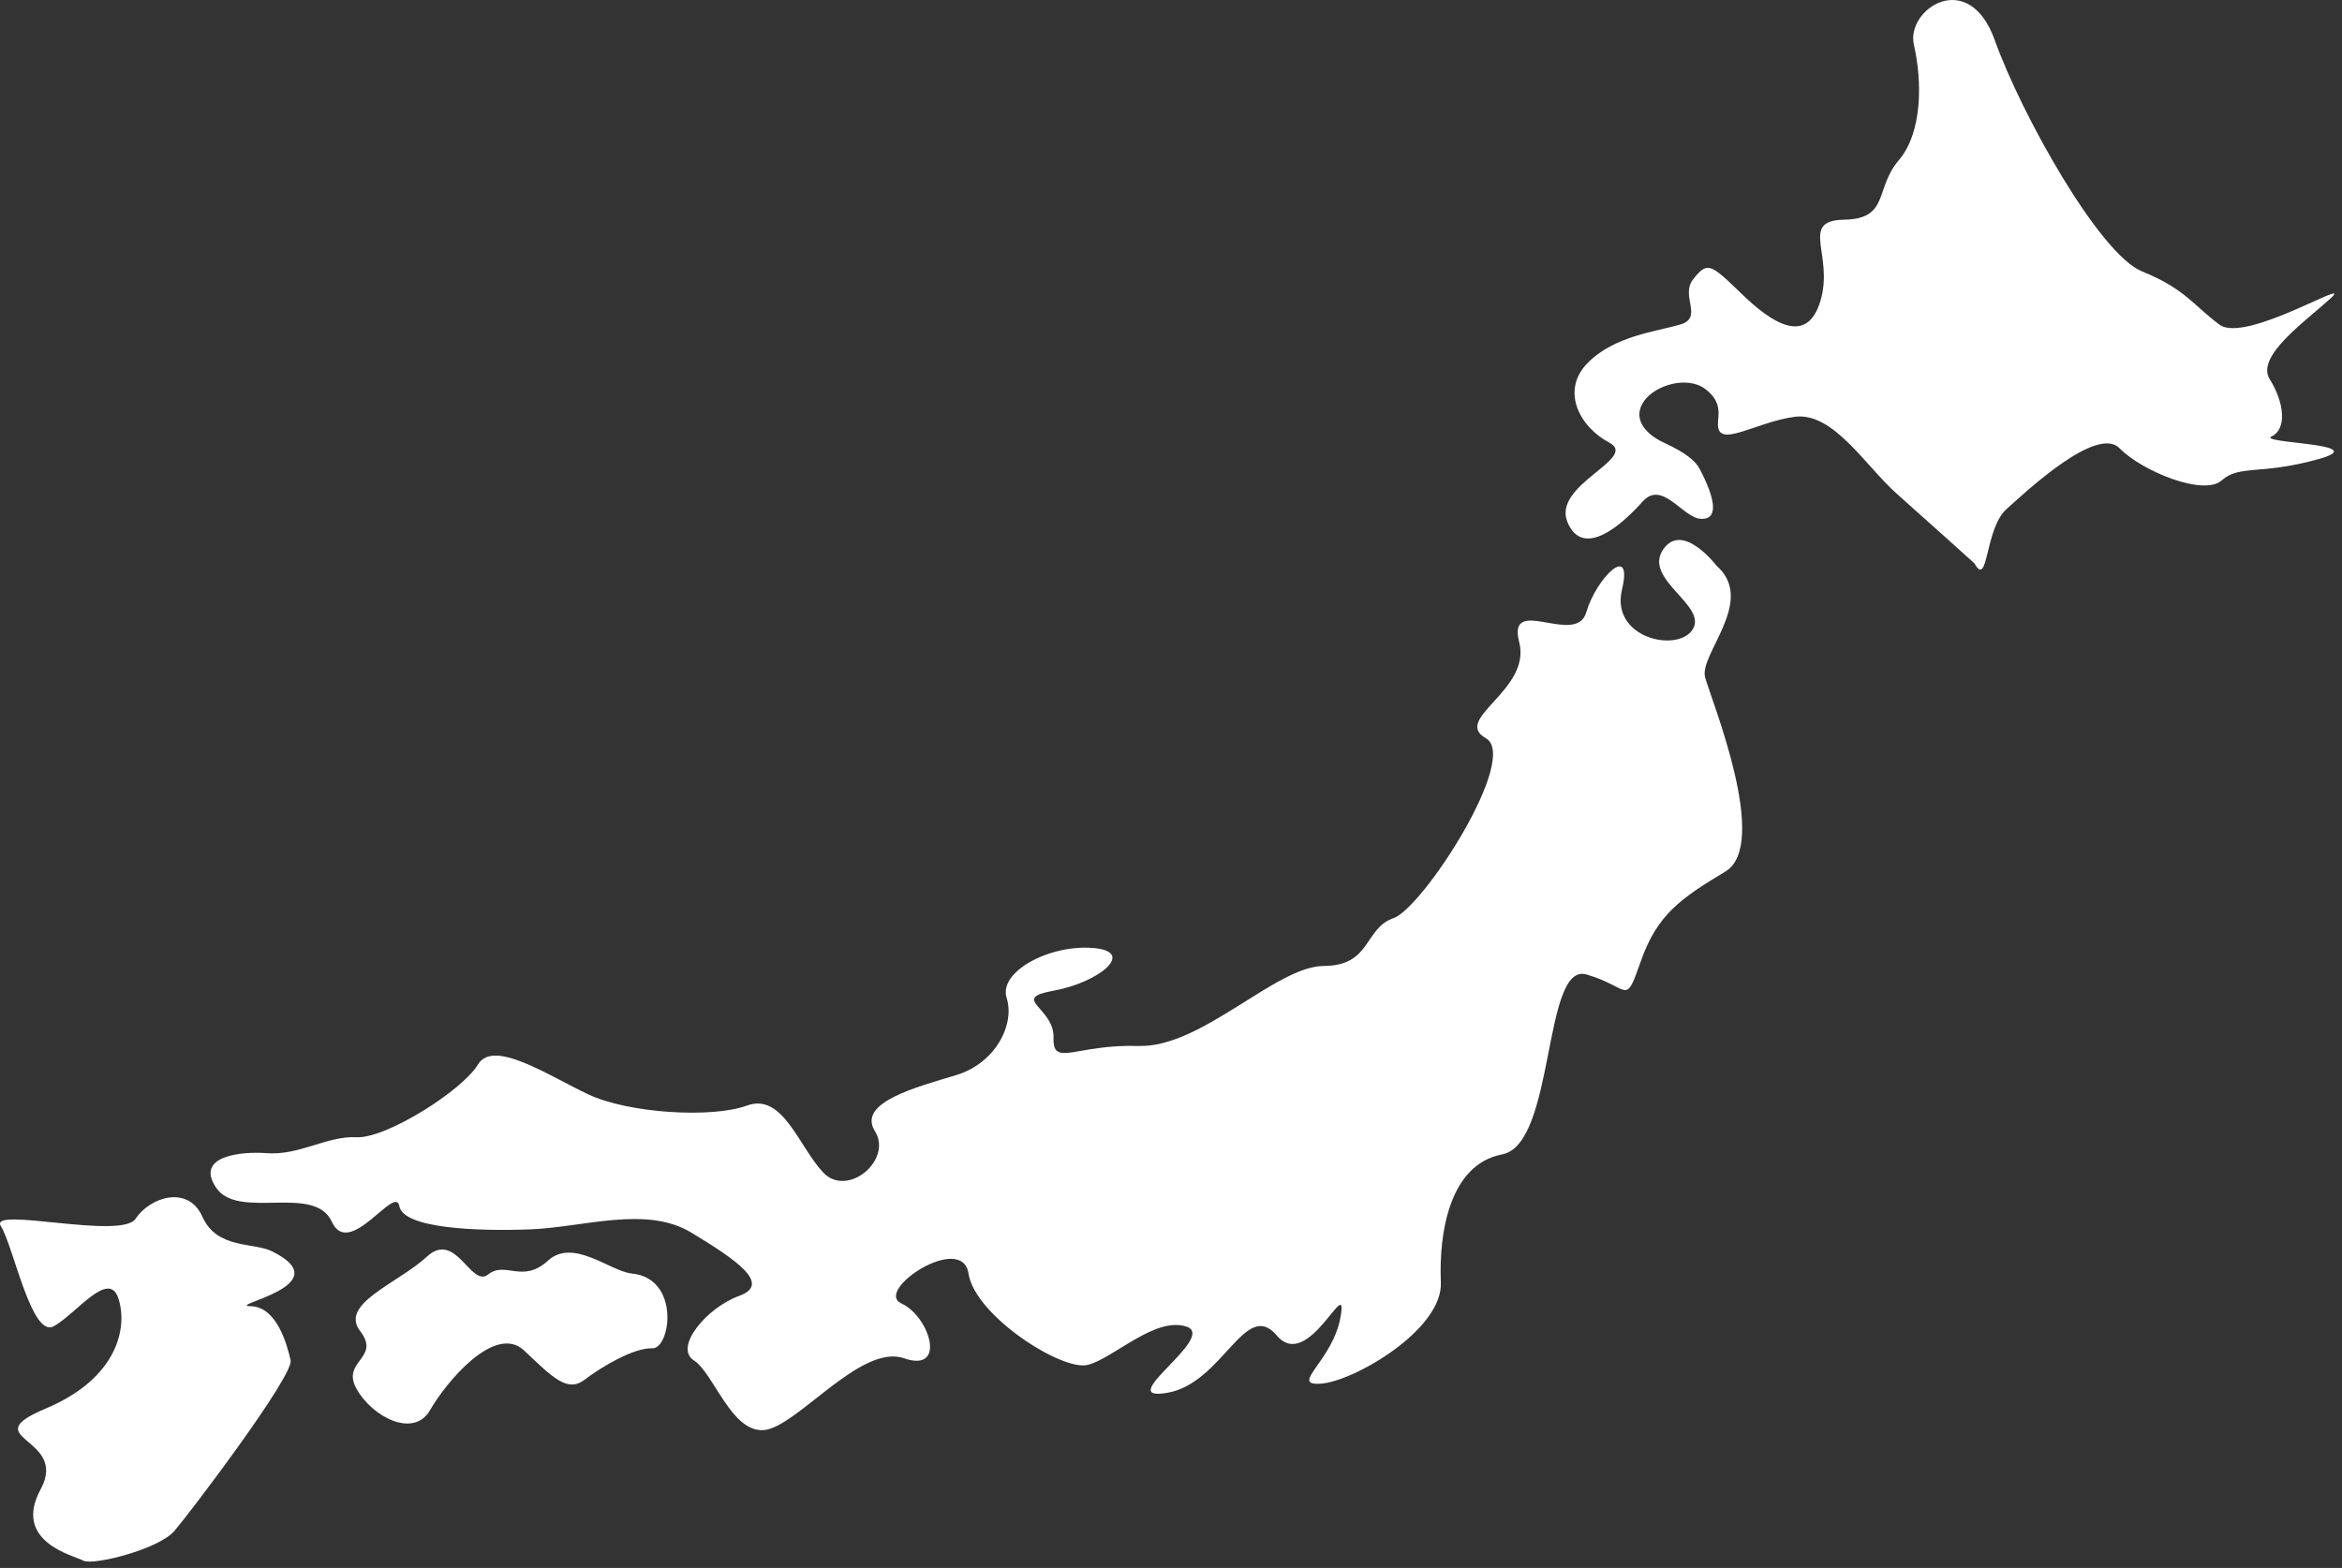
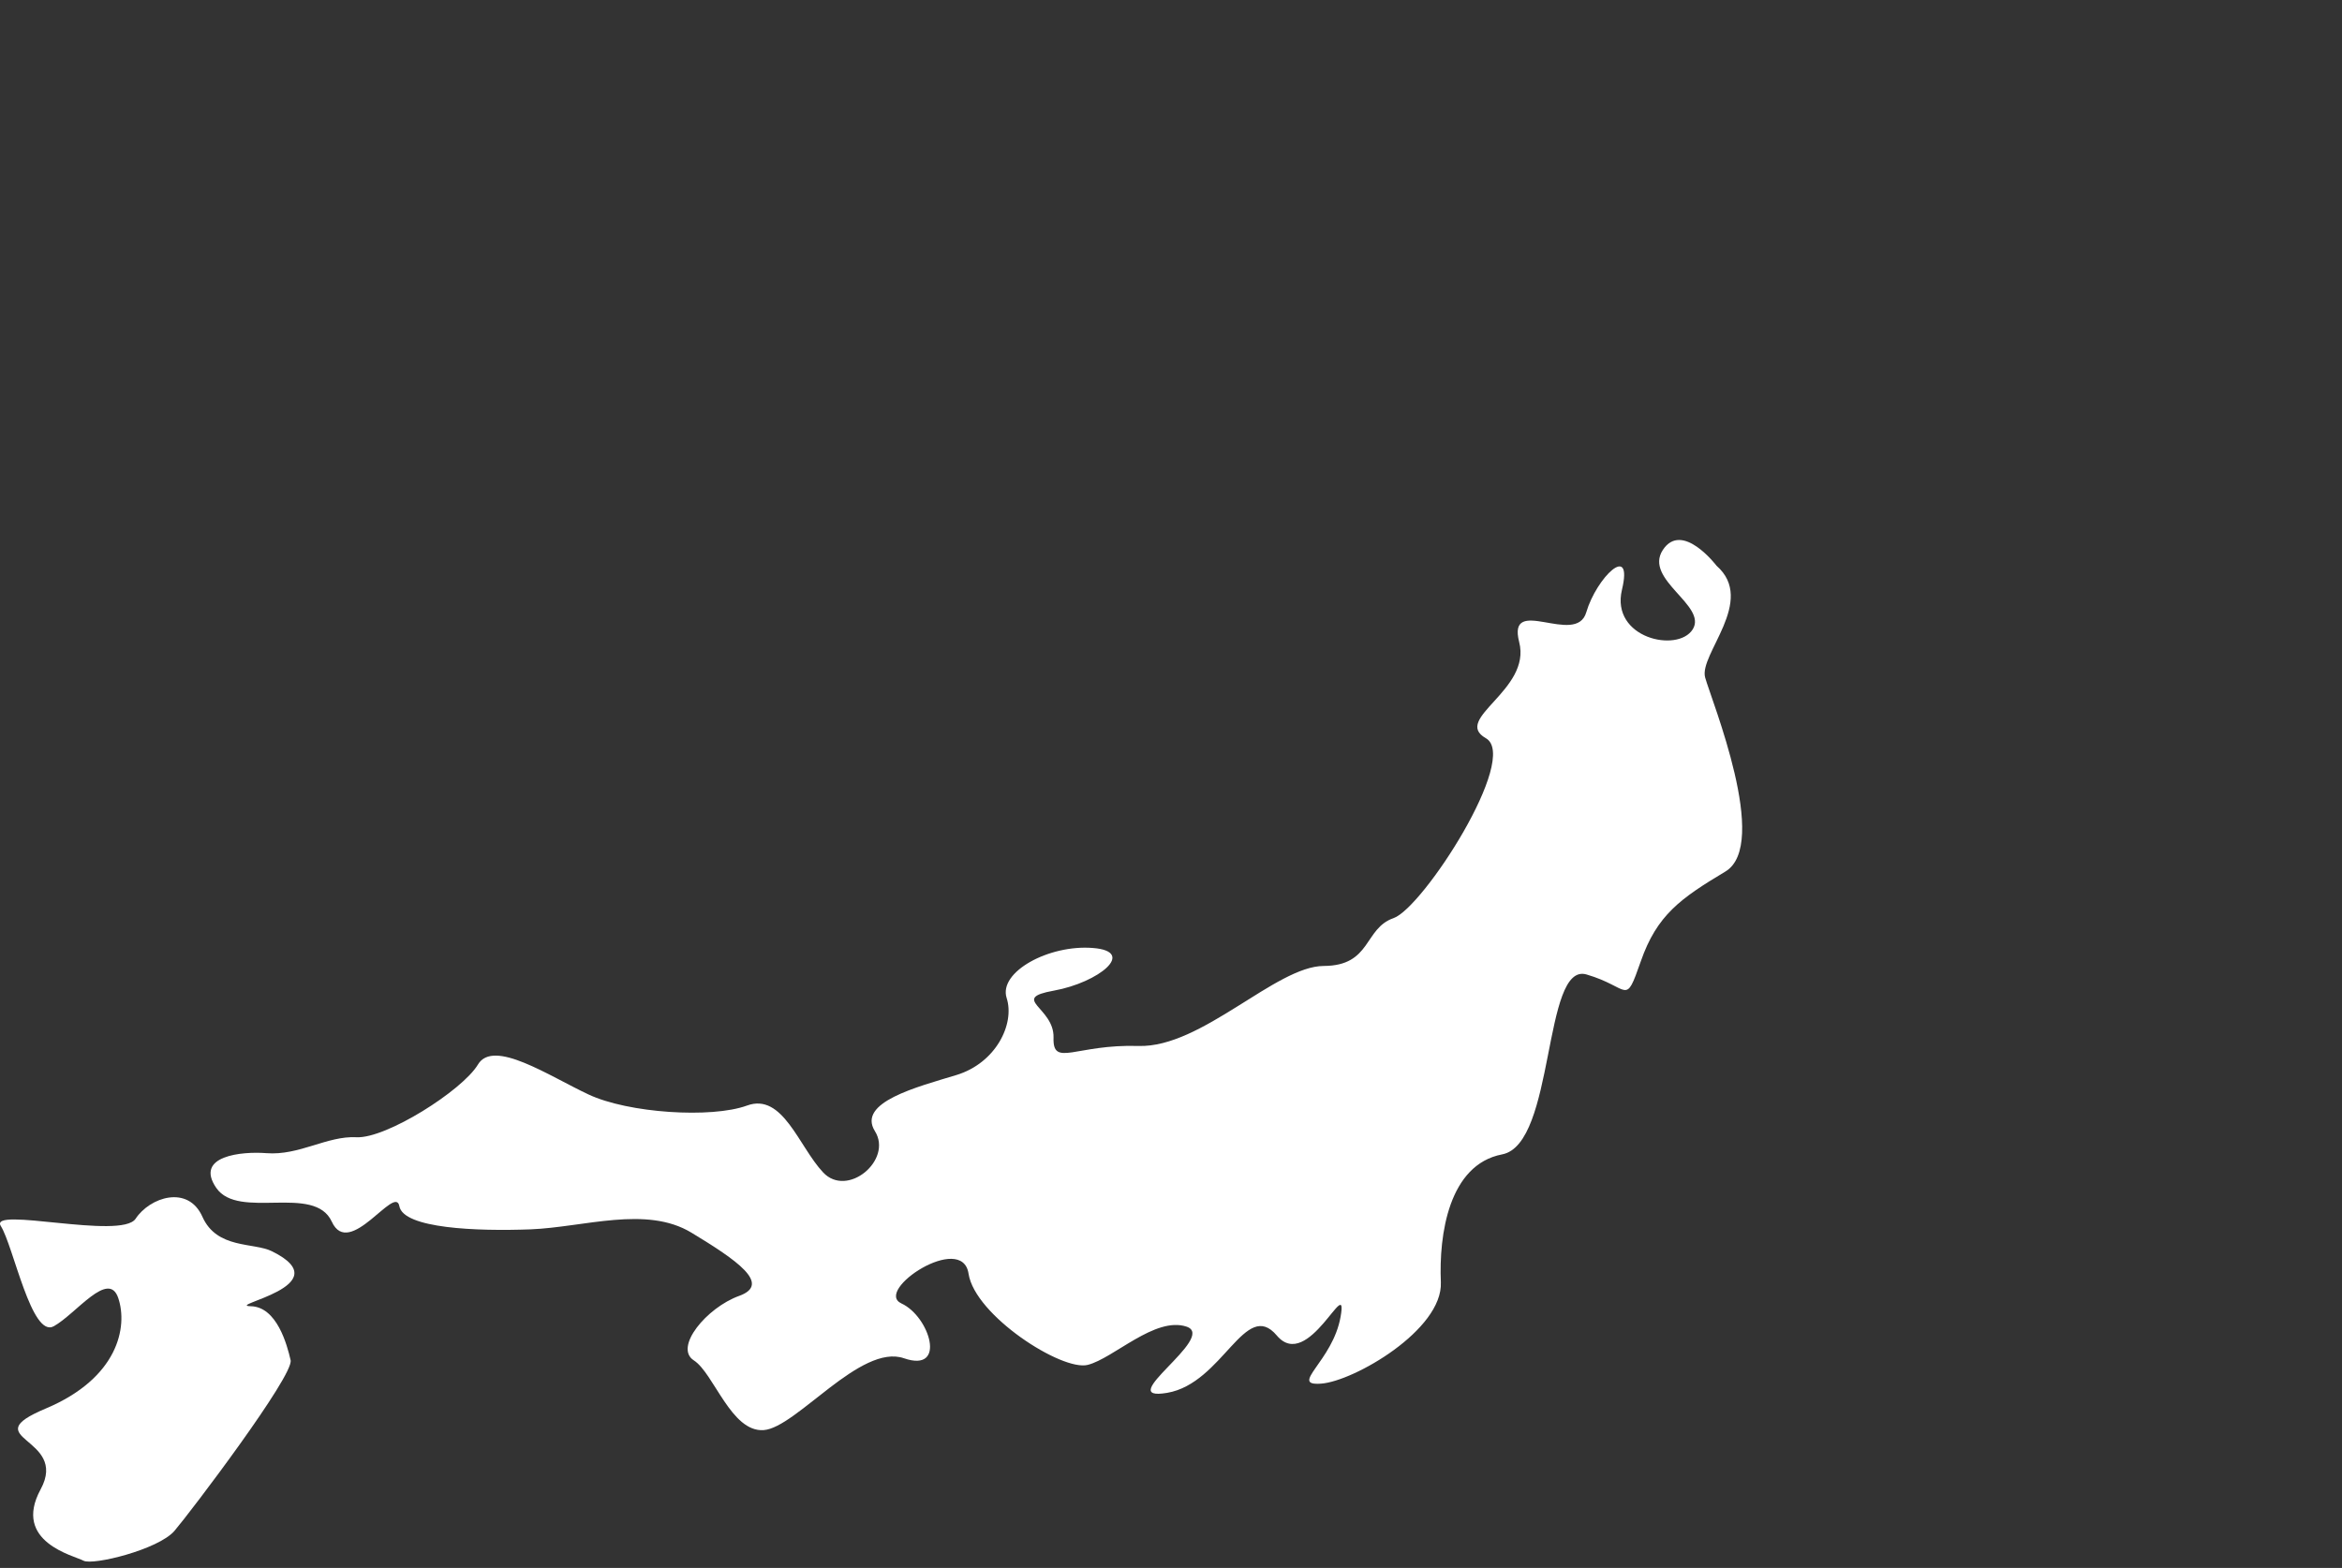
<svg xmlns="http://www.w3.org/2000/svg" width="115" height="77" viewBox="0 0 115 77" fill="none">
  <rect x="0" y="0" width="115" height="77" fill="#333333" stroke="none" />
  <path d="M12.311 64.148C11.018 64.114 16.776 63.14 13.355 61.45C12.462 61.005 10.654 61.352 9.941 59.759C9.236 58.168 7.356 58.795 6.659 59.851C5.96 60.905 -0.581 59.225 0.042 60.213C0.662 61.203 1.553 65.736 2.642 65.131C3.732 64.526 5.332 62.338 5.807 63.747C6.283 65.156 5.81 67.673 2.245 69.173C-1.319 70.674 3.405 70.551 1.995 73.141C0.589 75.733 3.653 76.399 4.099 76.645C4.55 76.89 7.775 76.1 8.566 75.181C9.359 74.256 14.443 67.542 14.27 66.798C14.099 66.056 13.602 64.175 12.311 64.148Z" fill="white" />
  <path d="M84.288 27.783C84.288 27.783 82.597 25.557 81.648 27.012C80.704 28.465 83.848 29.734 83.119 30.906C82.385 32.077 79.079 31.344 79.643 28.964C80.21 26.592 78.389 28.368 77.891 30.071C77.393 31.775 73.988 29.163 74.597 31.534C75.207 33.906 71.285 35.301 72.96 36.253C74.637 37.205 69.872 44.589 68.425 45.09C66.97 45.591 67.347 47.43 65 47.438C62.651 47.445 59.004 51.46 55.91 51.367C52.81 51.27 51.685 52.437 51.732 50.955C51.772 49.464 49.55 49.044 51.753 48.649C53.953 48.25 55.83 46.726 53.664 46.555C51.501 46.382 49.023 47.734 49.429 49.009C49.843 50.286 48.901 52.204 46.964 52.794C45.025 53.383 42.075 54.135 42.961 55.55C43.85 56.966 41.606 58.848 40.416 57.575C39.222 56.304 38.438 53.652 36.685 54.292C34.933 54.933 30.848 54.666 28.898 53.749C26.952 52.838 24.228 50.999 23.468 52.28C22.704 53.553 18.955 55.926 17.505 55.849C16.059 55.773 14.693 56.76 13.077 56.631C11.899 56.539 9.526 56.749 10.621 58.34C11.72 59.93 15.437 58.128 16.292 59.996C17.15 61.866 19.411 58.138 19.609 59.233C19.807 60.333 23.414 60.472 26.05 60.373C28.688 60.267 31.733 59.194 33.95 60.535C36.164 61.876 37.899 63.06 36.297 63.64C34.695 64.216 33.081 66.172 34.068 66.807C35.055 67.442 35.901 70.345 37.498 70.232C39.093 70.122 42.261 65.966 44.388 66.704C46.517 67.44 45.645 64.646 44.265 64.013C42.888 63.378 47.247 60.493 47.559 62.549C47.869 64.602 52.147 67.351 53.411 67.029C54.68 66.709 56.718 64.635 58.263 65.151C59.803 65.664 54.57 68.867 57.313 68.402C60.053 67.932 61.144 63.748 62.695 65.586C64.242 67.424 66.213 62.456 65.829 64.656C65.45 66.85 63.269 68.063 64.867 67.95C66.464 67.84 70.85 65.313 70.751 62.972C70.65 60.634 71.138 57.194 73.761 56.691C76.382 56.19 75.742 47.224 77.904 47.856C80.063 48.486 79.775 49.471 80.57 47.206C81.361 44.94 82.513 44.124 84.719 42.803C86.93 41.484 84.047 34.408 83.729 33.276C83.407 32.141 86.258 29.511 84.288 27.783Z" fill="white" />
-   <path d="M31.019 62.541C29.949 62.43 28.144 60.778 26.902 61.914C25.655 63.053 24.817 61.913 23.97 62.588C23.119 63.263 22.395 60.396 20.966 61.711C19.541 63.026 16.645 64.027 17.685 65.369C18.724 66.715 16.736 66.828 17.506 68.206C18.278 69.587 20.311 70.644 21.112 69.259C21.904 67.876 24.315 64.975 25.743 66.33C27.172 67.684 27.871 68.397 28.713 67.753C29.555 67.109 31.127 66.181 32.029 66.215C32.929 66.243 33.426 62.778 31.019 62.541Z" fill="white" />
-   <path d="M111.55 21.428C112.305 21.069 112.167 19.759 111.453 18.627C110.743 17.497 113.197 15.791 114.443 14.65C115.684 13.514 110.27 16.896 108.983 15.944C107.699 14.989 107.281 14.175 105.186 13.331C103.089 12.489 99.241 5.591 97.953 1.98C96.661 -1.63 93.571 0.47 93.979 2.204C94.381 3.94 94.418 6.491 93.231 7.877C92.043 9.262 92.787 10.749 90.555 10.789C88.331 10.829 90.057 12.493 89.396 14.754C88.736 17.014 86.988 15.867 85.471 14.382C83.947 12.901 83.827 12.866 83.148 13.703C82.477 14.549 83.679 15.594 82.494 15.941C81.315 16.287 79.253 16.494 77.941 17.843C76.636 19.194 77.555 20.962 79.022 21.737C80.486 22.512 76.2 23.801 76.968 25.642C77.732 27.481 79.674 25.739 80.65 24.639C81.624 23.538 82.628 25.446 83.532 25.481C84.432 25.515 84.195 24.427 83.463 23.035C83.245 22.621 82.753 22.224 81.721 21.748C80.685 21.269 80.167 20.488 80.728 19.696C81.282 18.907 82.849 18.442 83.734 19.104C84.611 19.764 84.345 20.414 84.356 20.873C84.387 22.024 86.22 20.724 88.12 20.47C90.019 20.216 91.587 22.869 93.138 24.248C94.69 25.625 96.958 27.673 96.958 27.673C97.638 28.911 97.455 25.972 98.516 25.011C99.578 24.051 102.979 20.886 104.081 22.016C105.185 23.144 108.213 24.379 109.091 23.593C109.972 22.812 110.991 23.339 113.824 22.554C116.657 21.765 110.793 21.78 111.55 21.428Z" fill="white" />
</svg>